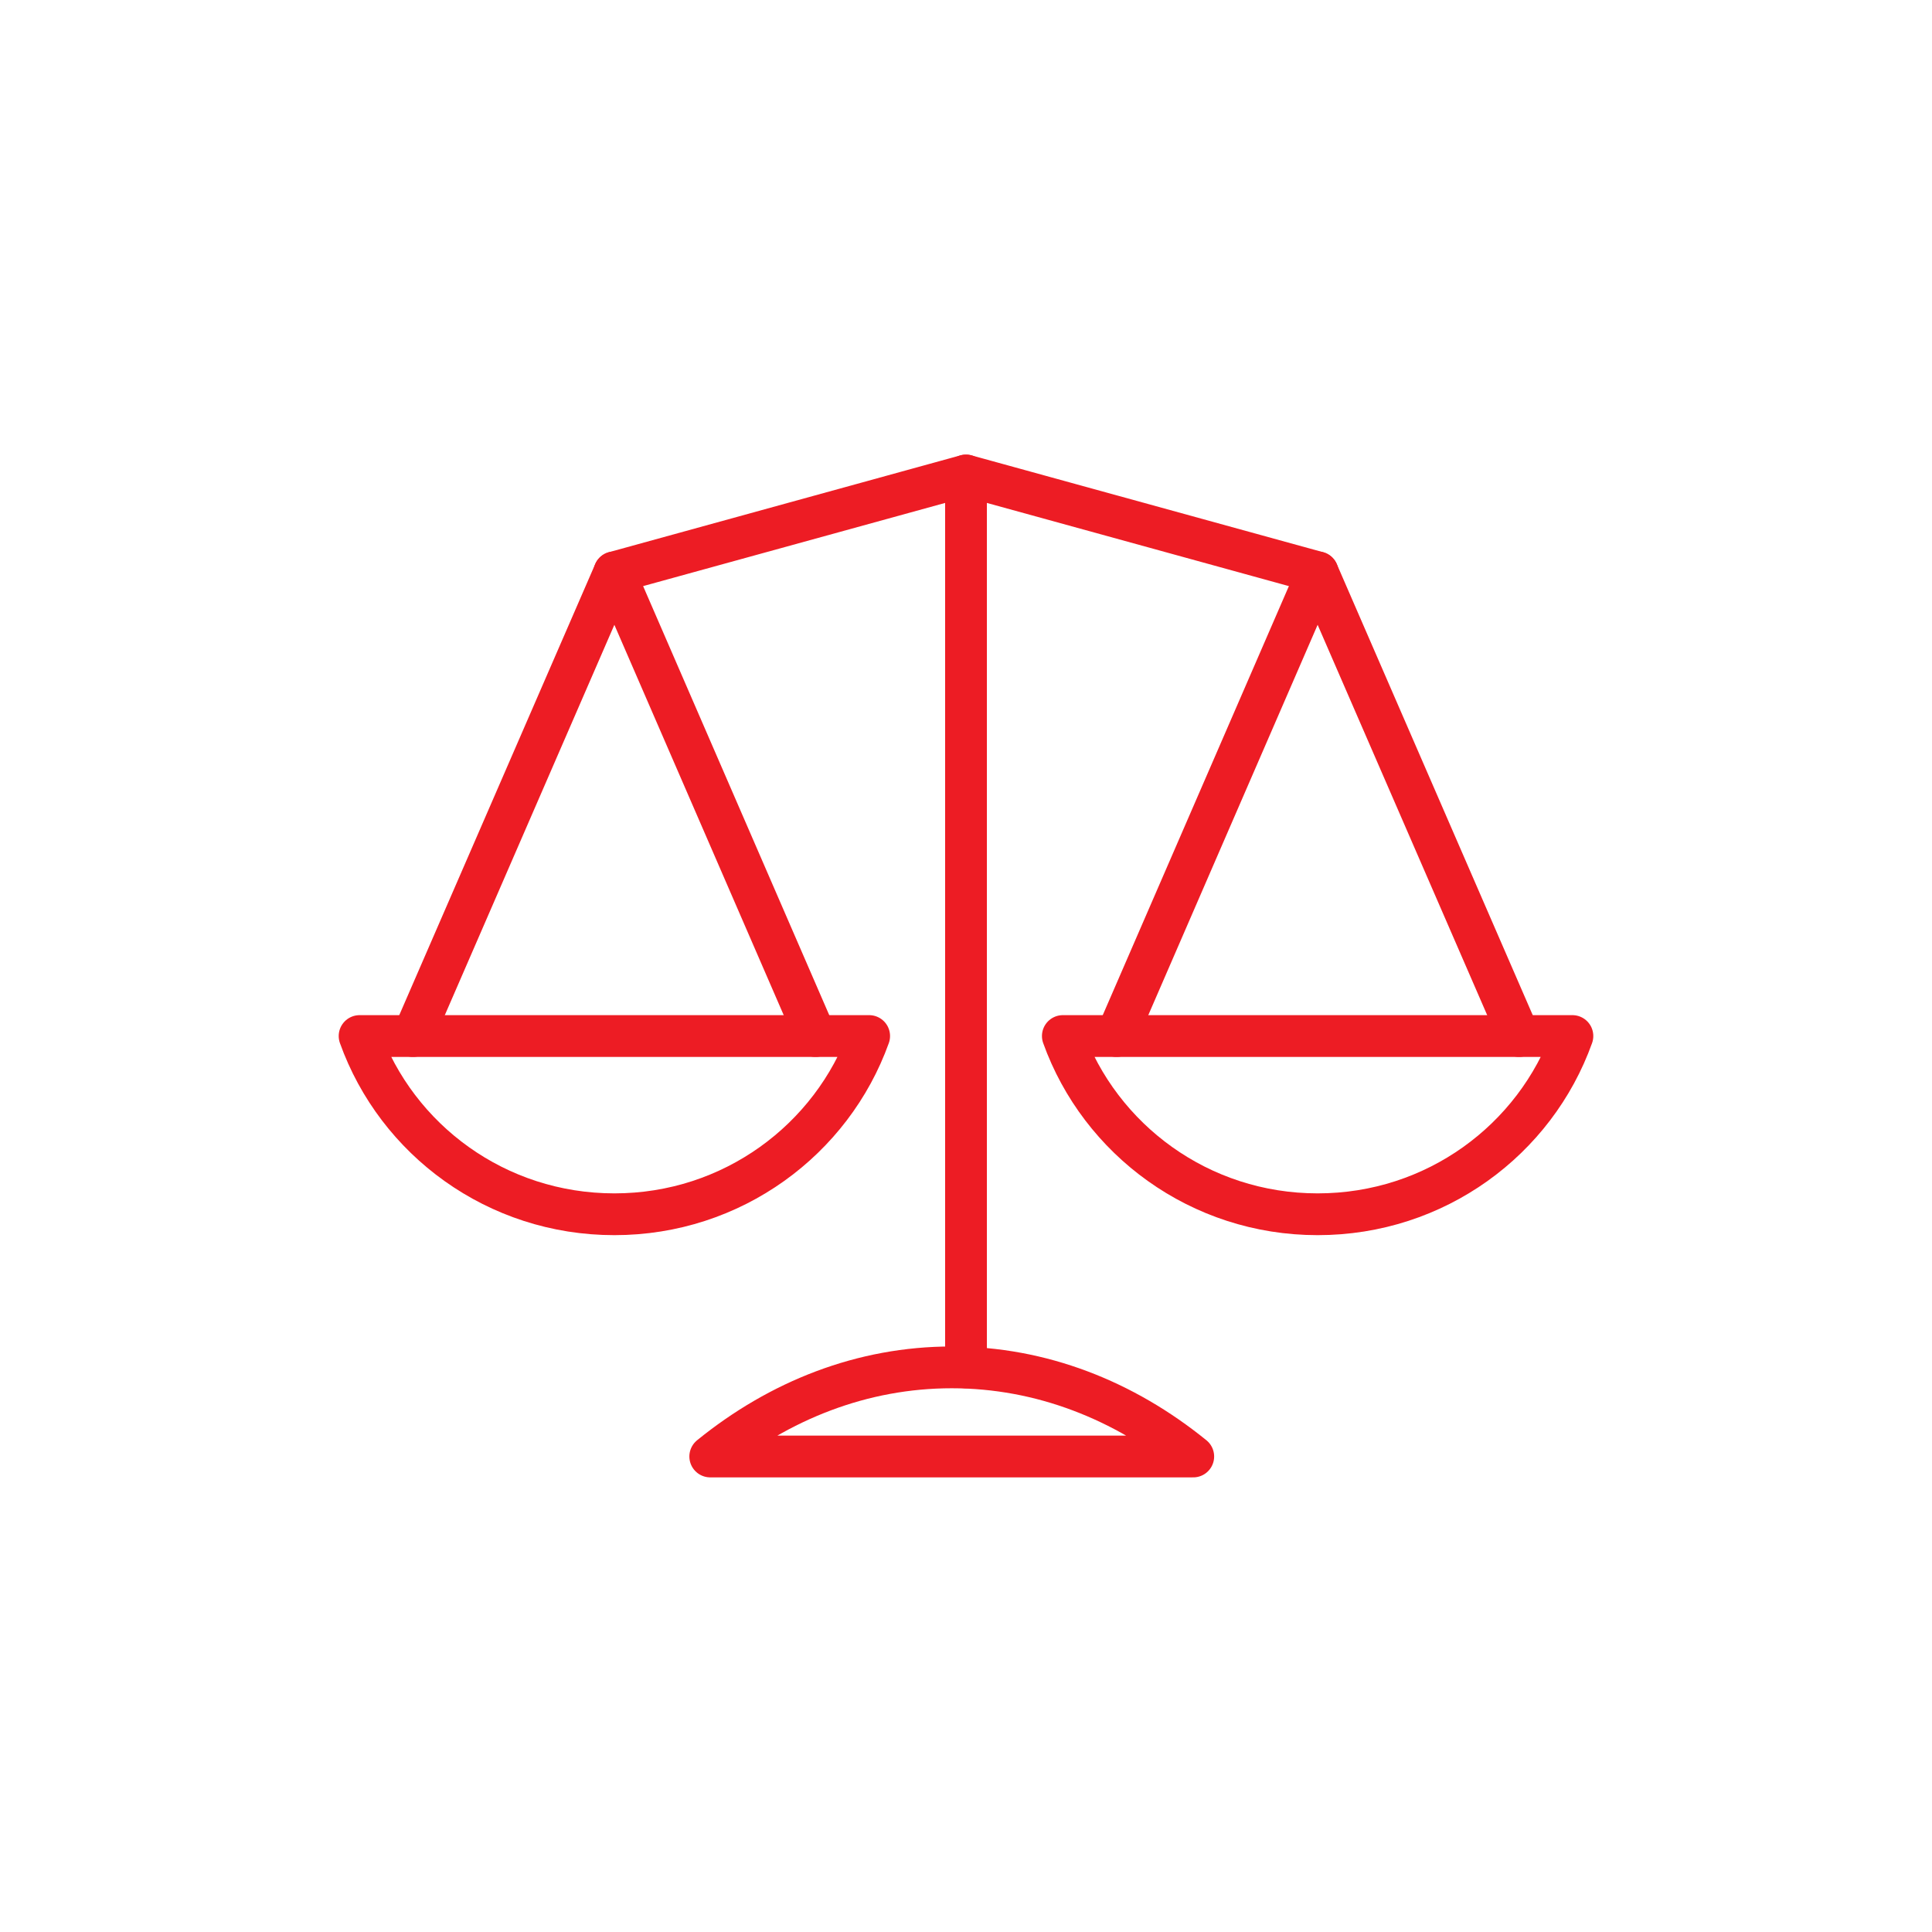
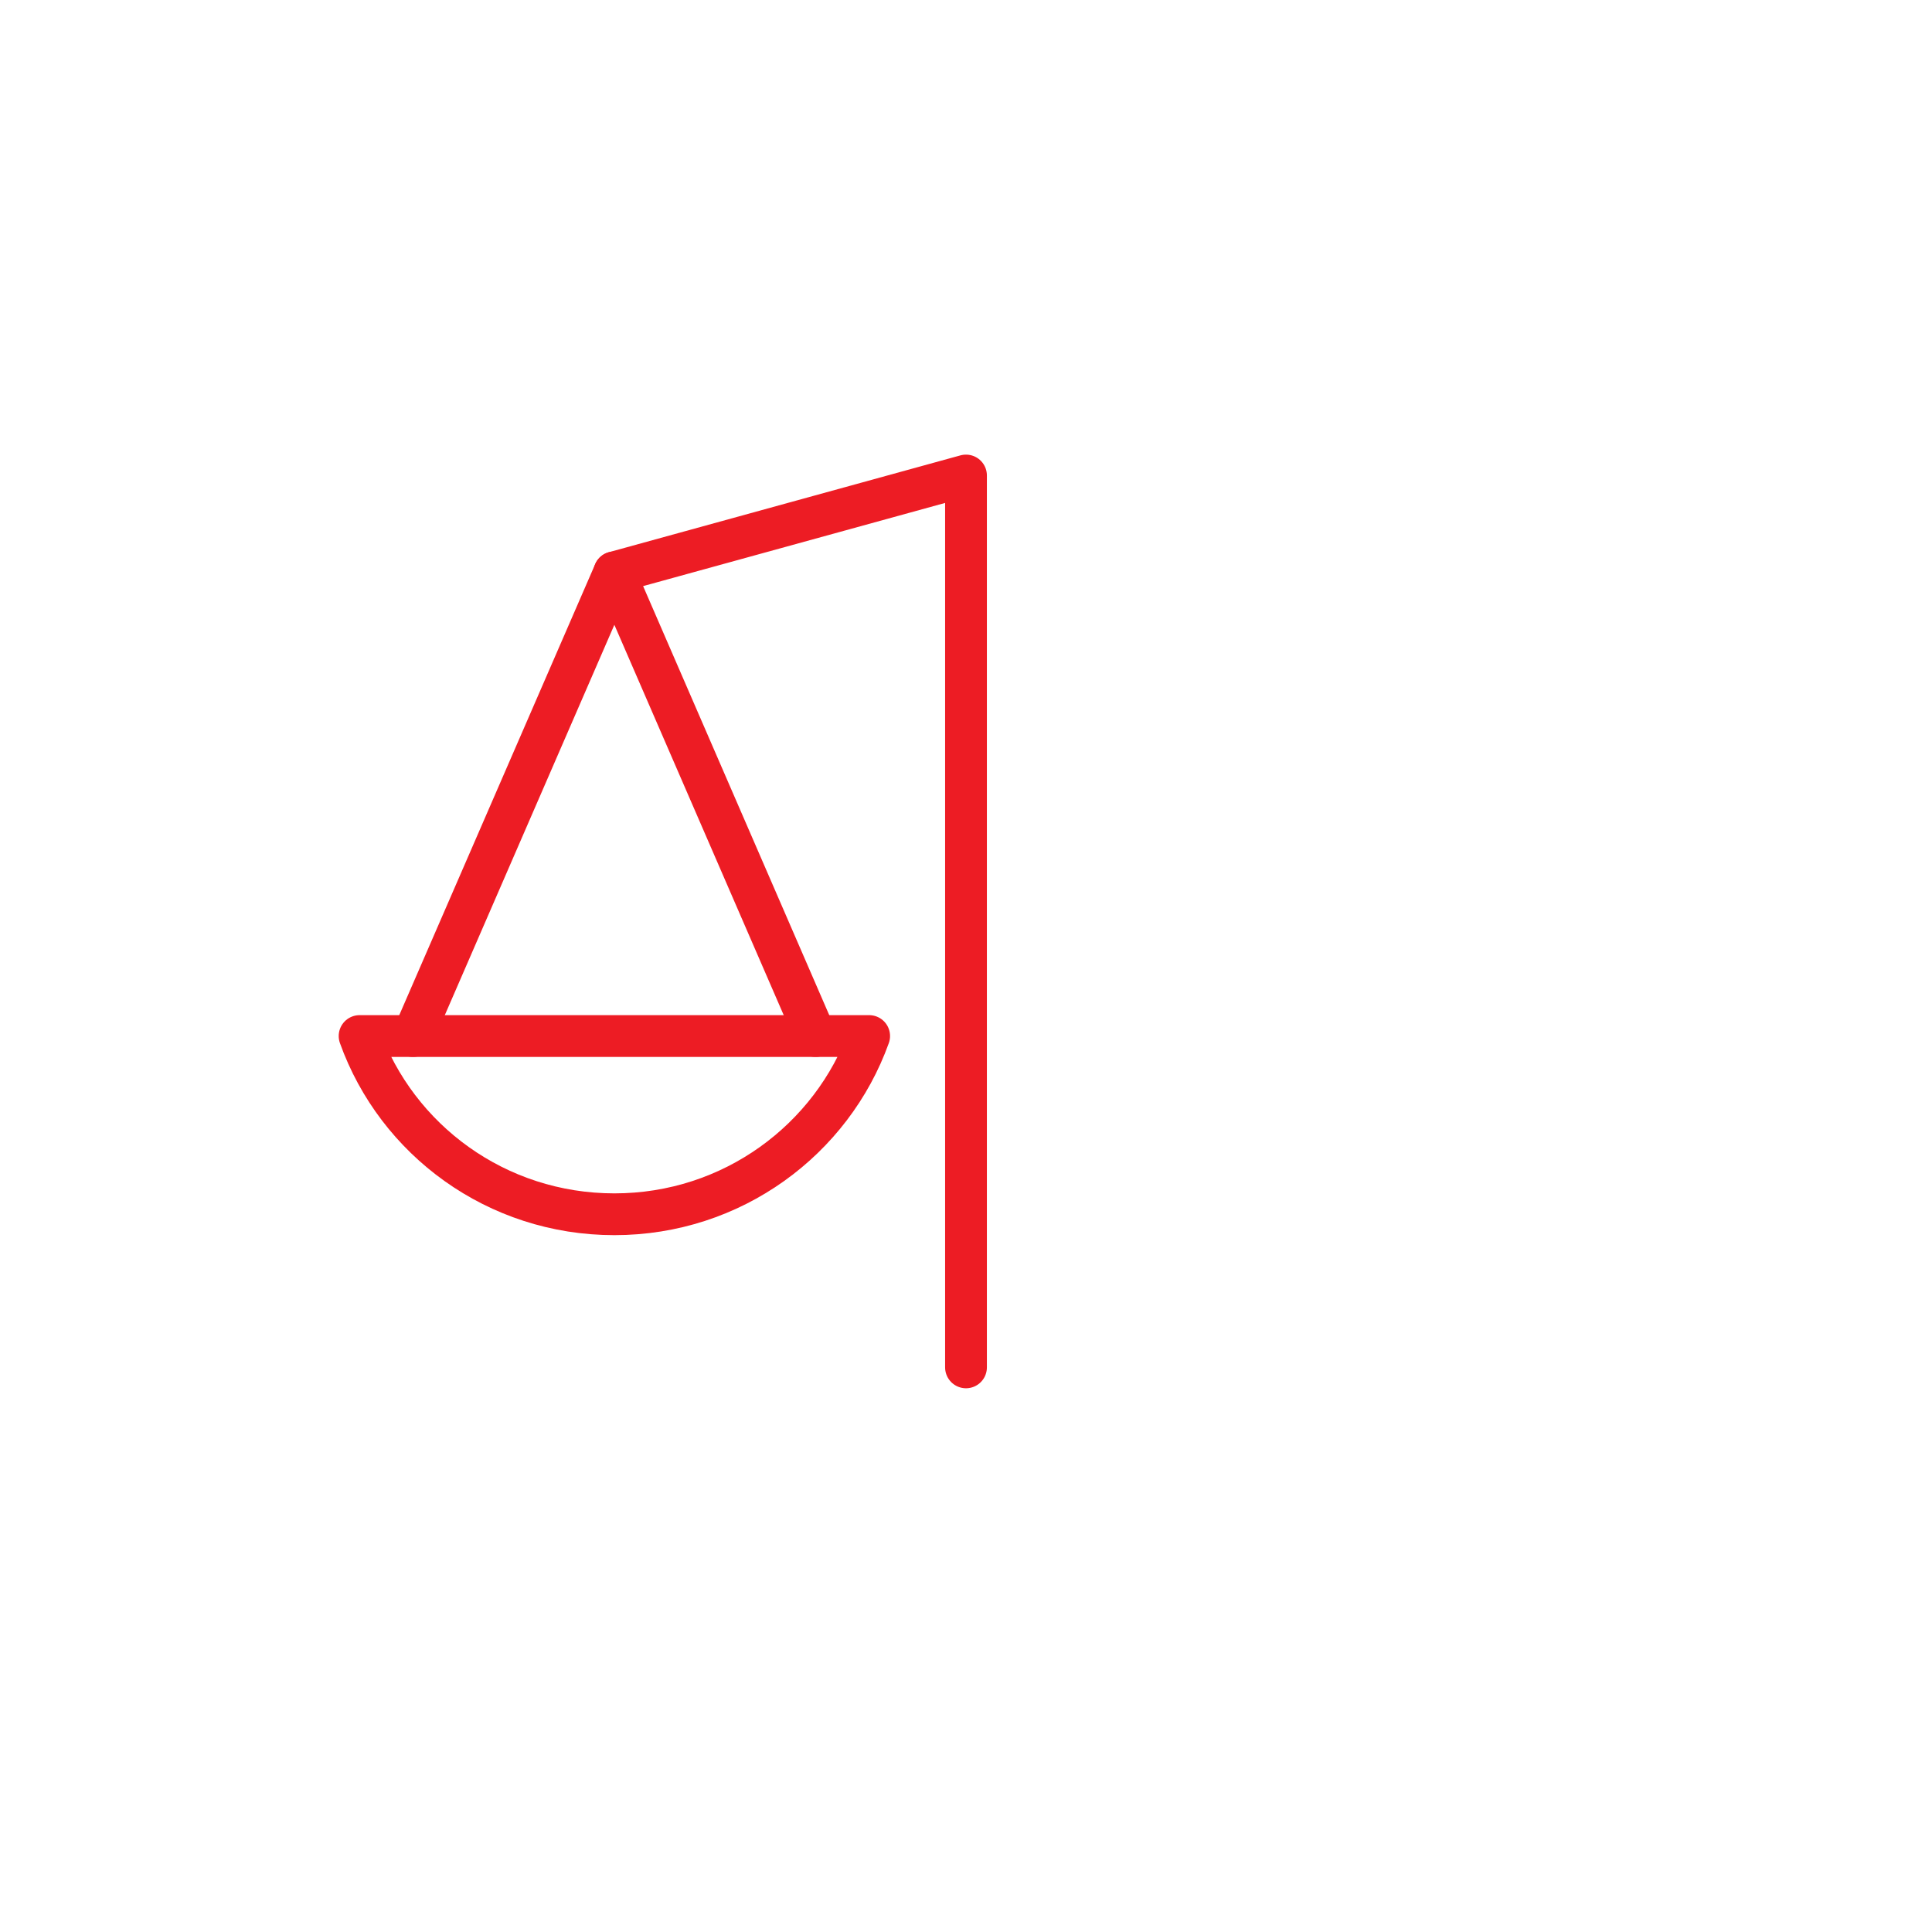
<svg xmlns="http://www.w3.org/2000/svg" id="transport" viewBox="0 0 80 80">
-   <path d="m49.41,60.31c-2.87-2.33-6.3-3.69-10-3.69s-7.13,1.36-10,3.69h20Z" style="fill:none; stroke:#ed1c24; stroke-linecap:round; stroke-linejoin:round; stroke-width:1.73px;" />
  <path d="m14.89,42.9c1.54,4.3,5.67,7.38,10.55,7.38s9.01-3.09,10.55-7.38H14.89Z" style="fill:none; stroke:#ed1c24; stroke-linecap:round; stroke-linejoin:round; stroke-width:1.73px;" />
  <polyline points="33.77 42.9 25.44 23.7 17.1 42.9" style="fill:none; stroke:#ed1c24; stroke-linecap:round; stroke-linejoin:round; stroke-width:1.73px;" />
  <polyline points="25.44 23.7 40 19.69 40 56.62" style="fill:none; stroke:#ed1c24; stroke-linecap:round; stroke-linejoin:round; stroke-width:1.73px;" />
-   <path d="m65.11,42.9c-1.54,4.3-5.67,7.38-10.55,7.38s-9.01-3.09-10.55-7.38h21.1Z" style="fill:none; stroke:#ed1c24; stroke-linecap:round; stroke-linejoin:round; stroke-width:1.73px;" />
-   <polyline points="46.23 42.9 54.56 23.7 62.9 42.9" style="fill:none; stroke:#ed1c24; stroke-linecap:round; stroke-linejoin:round; stroke-width:1.73px;" />
-   <line x1="54.56" y1="23.7" x2="40" y2="19.69" style="fill:none; stroke:#ed1c24; stroke-linecap:round; stroke-linejoin:round; stroke-width:1.73px;" />
</svg>